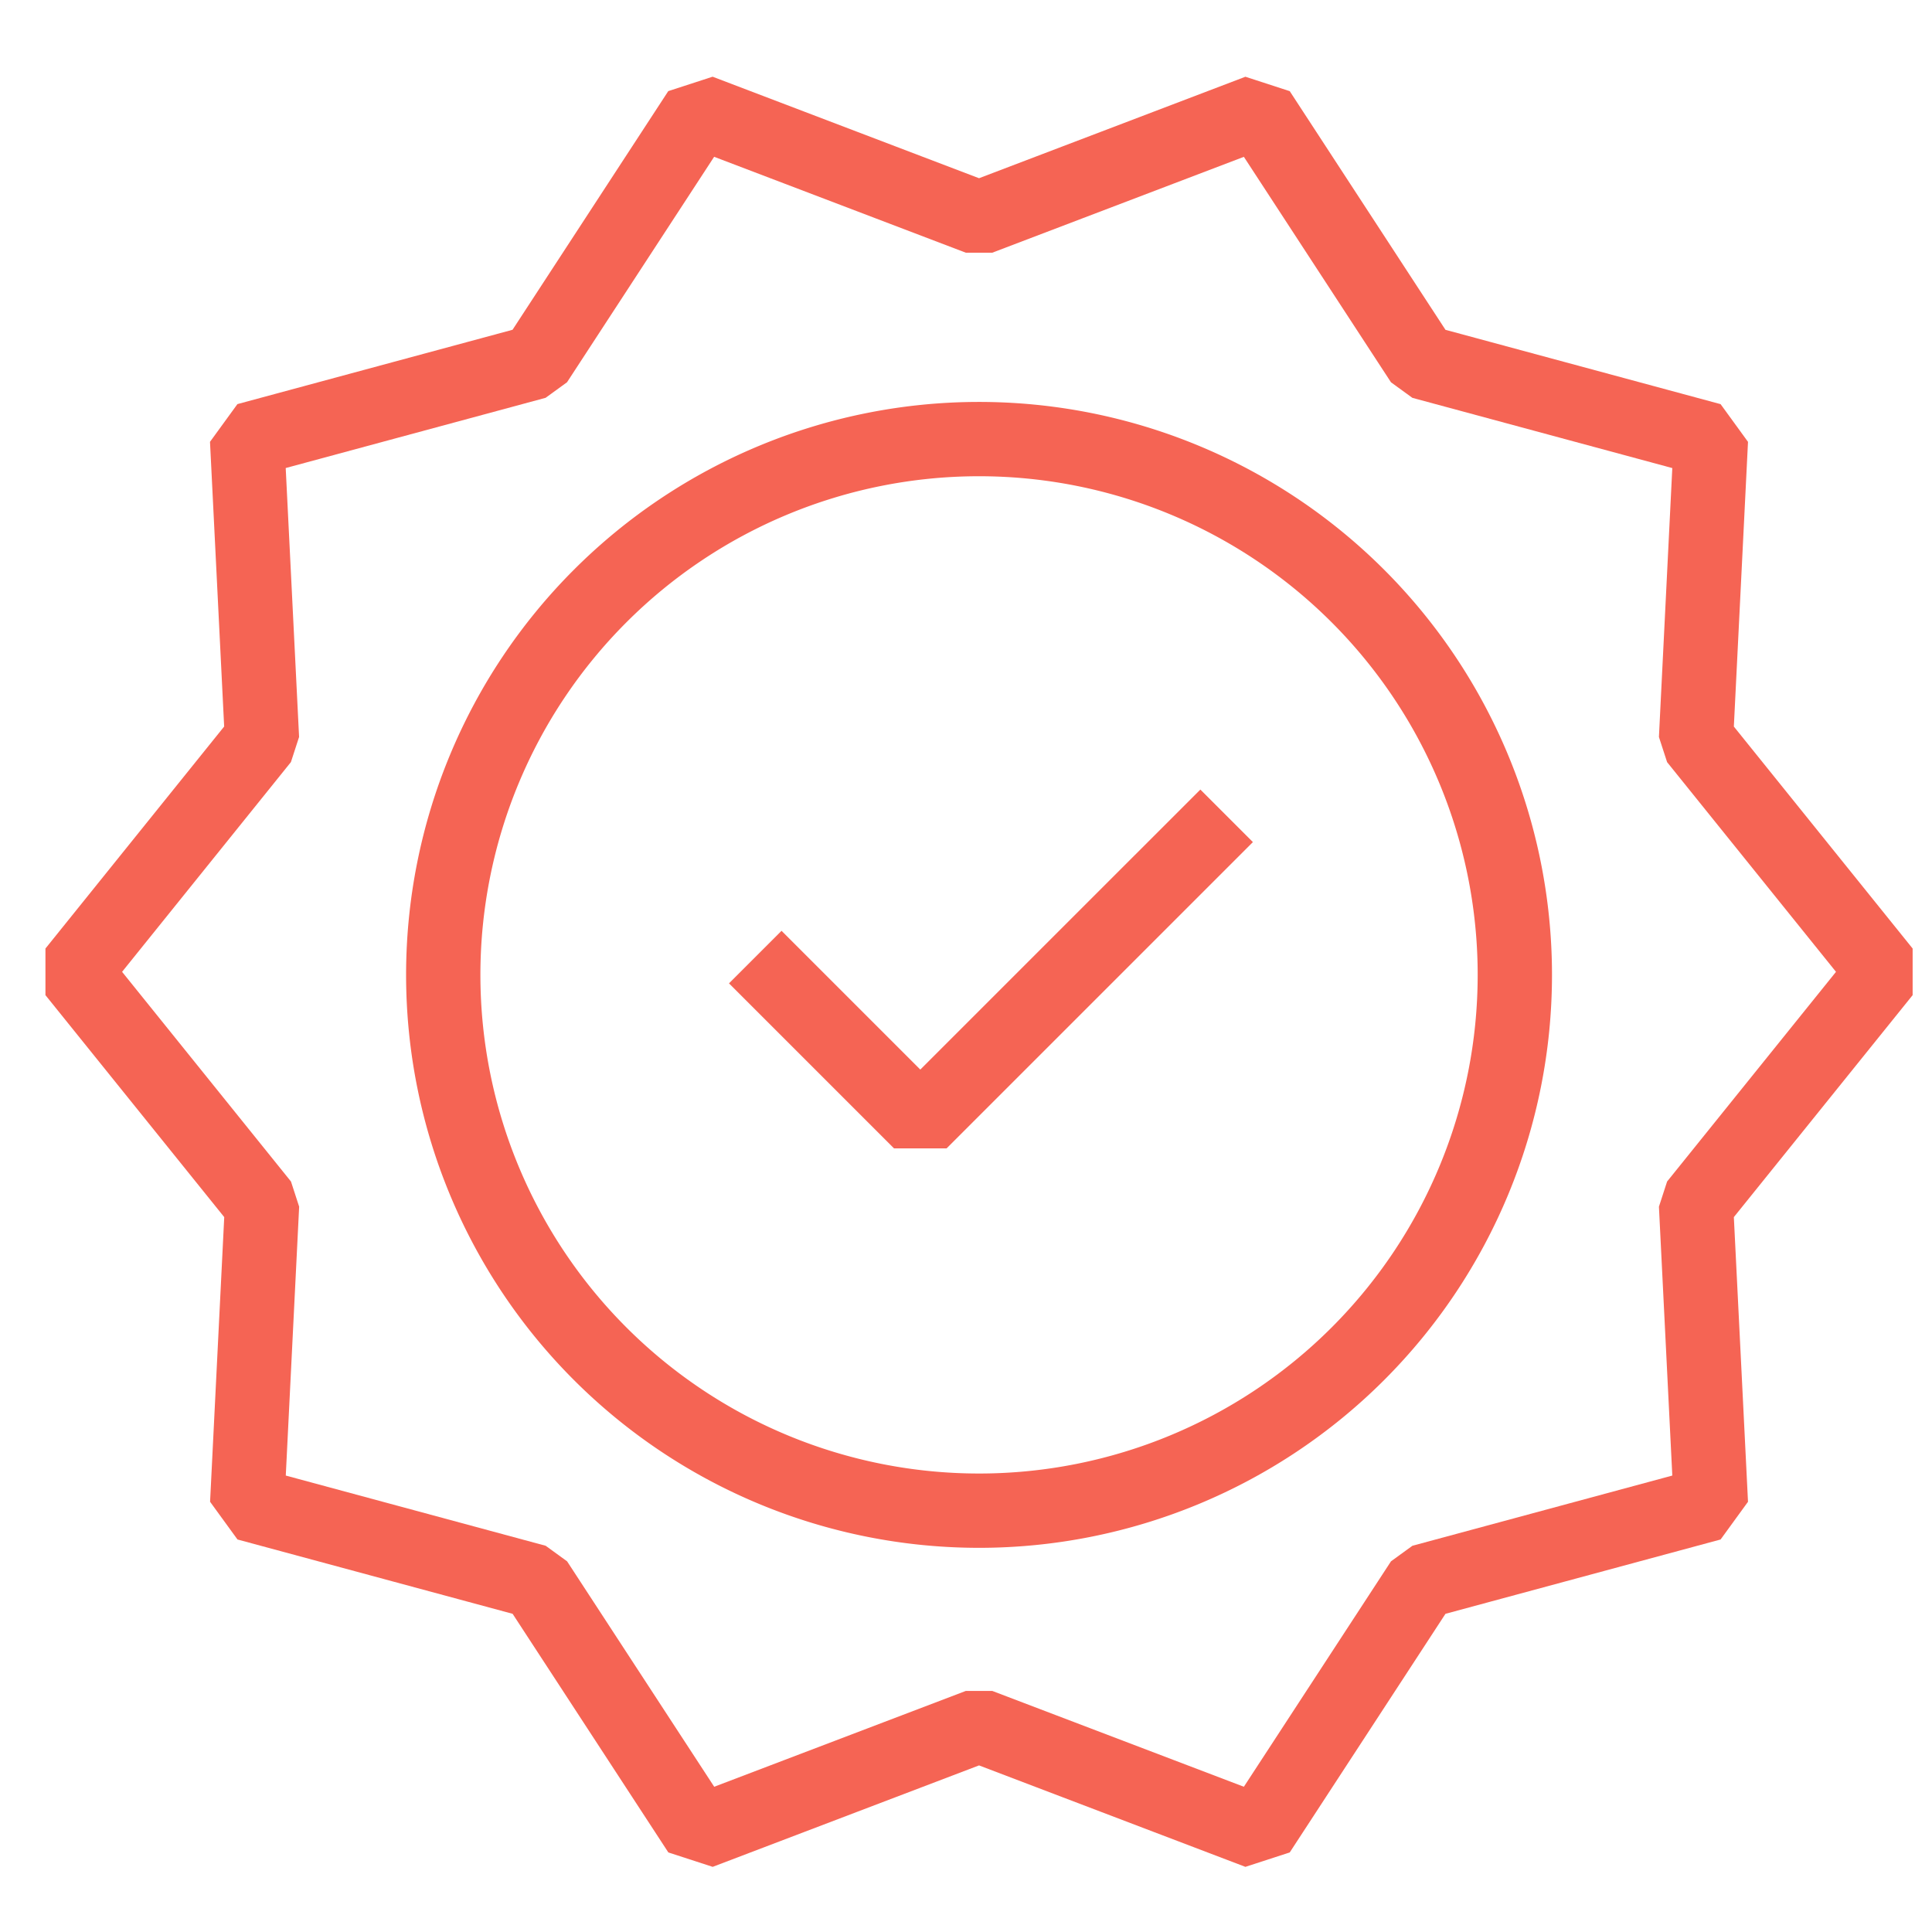
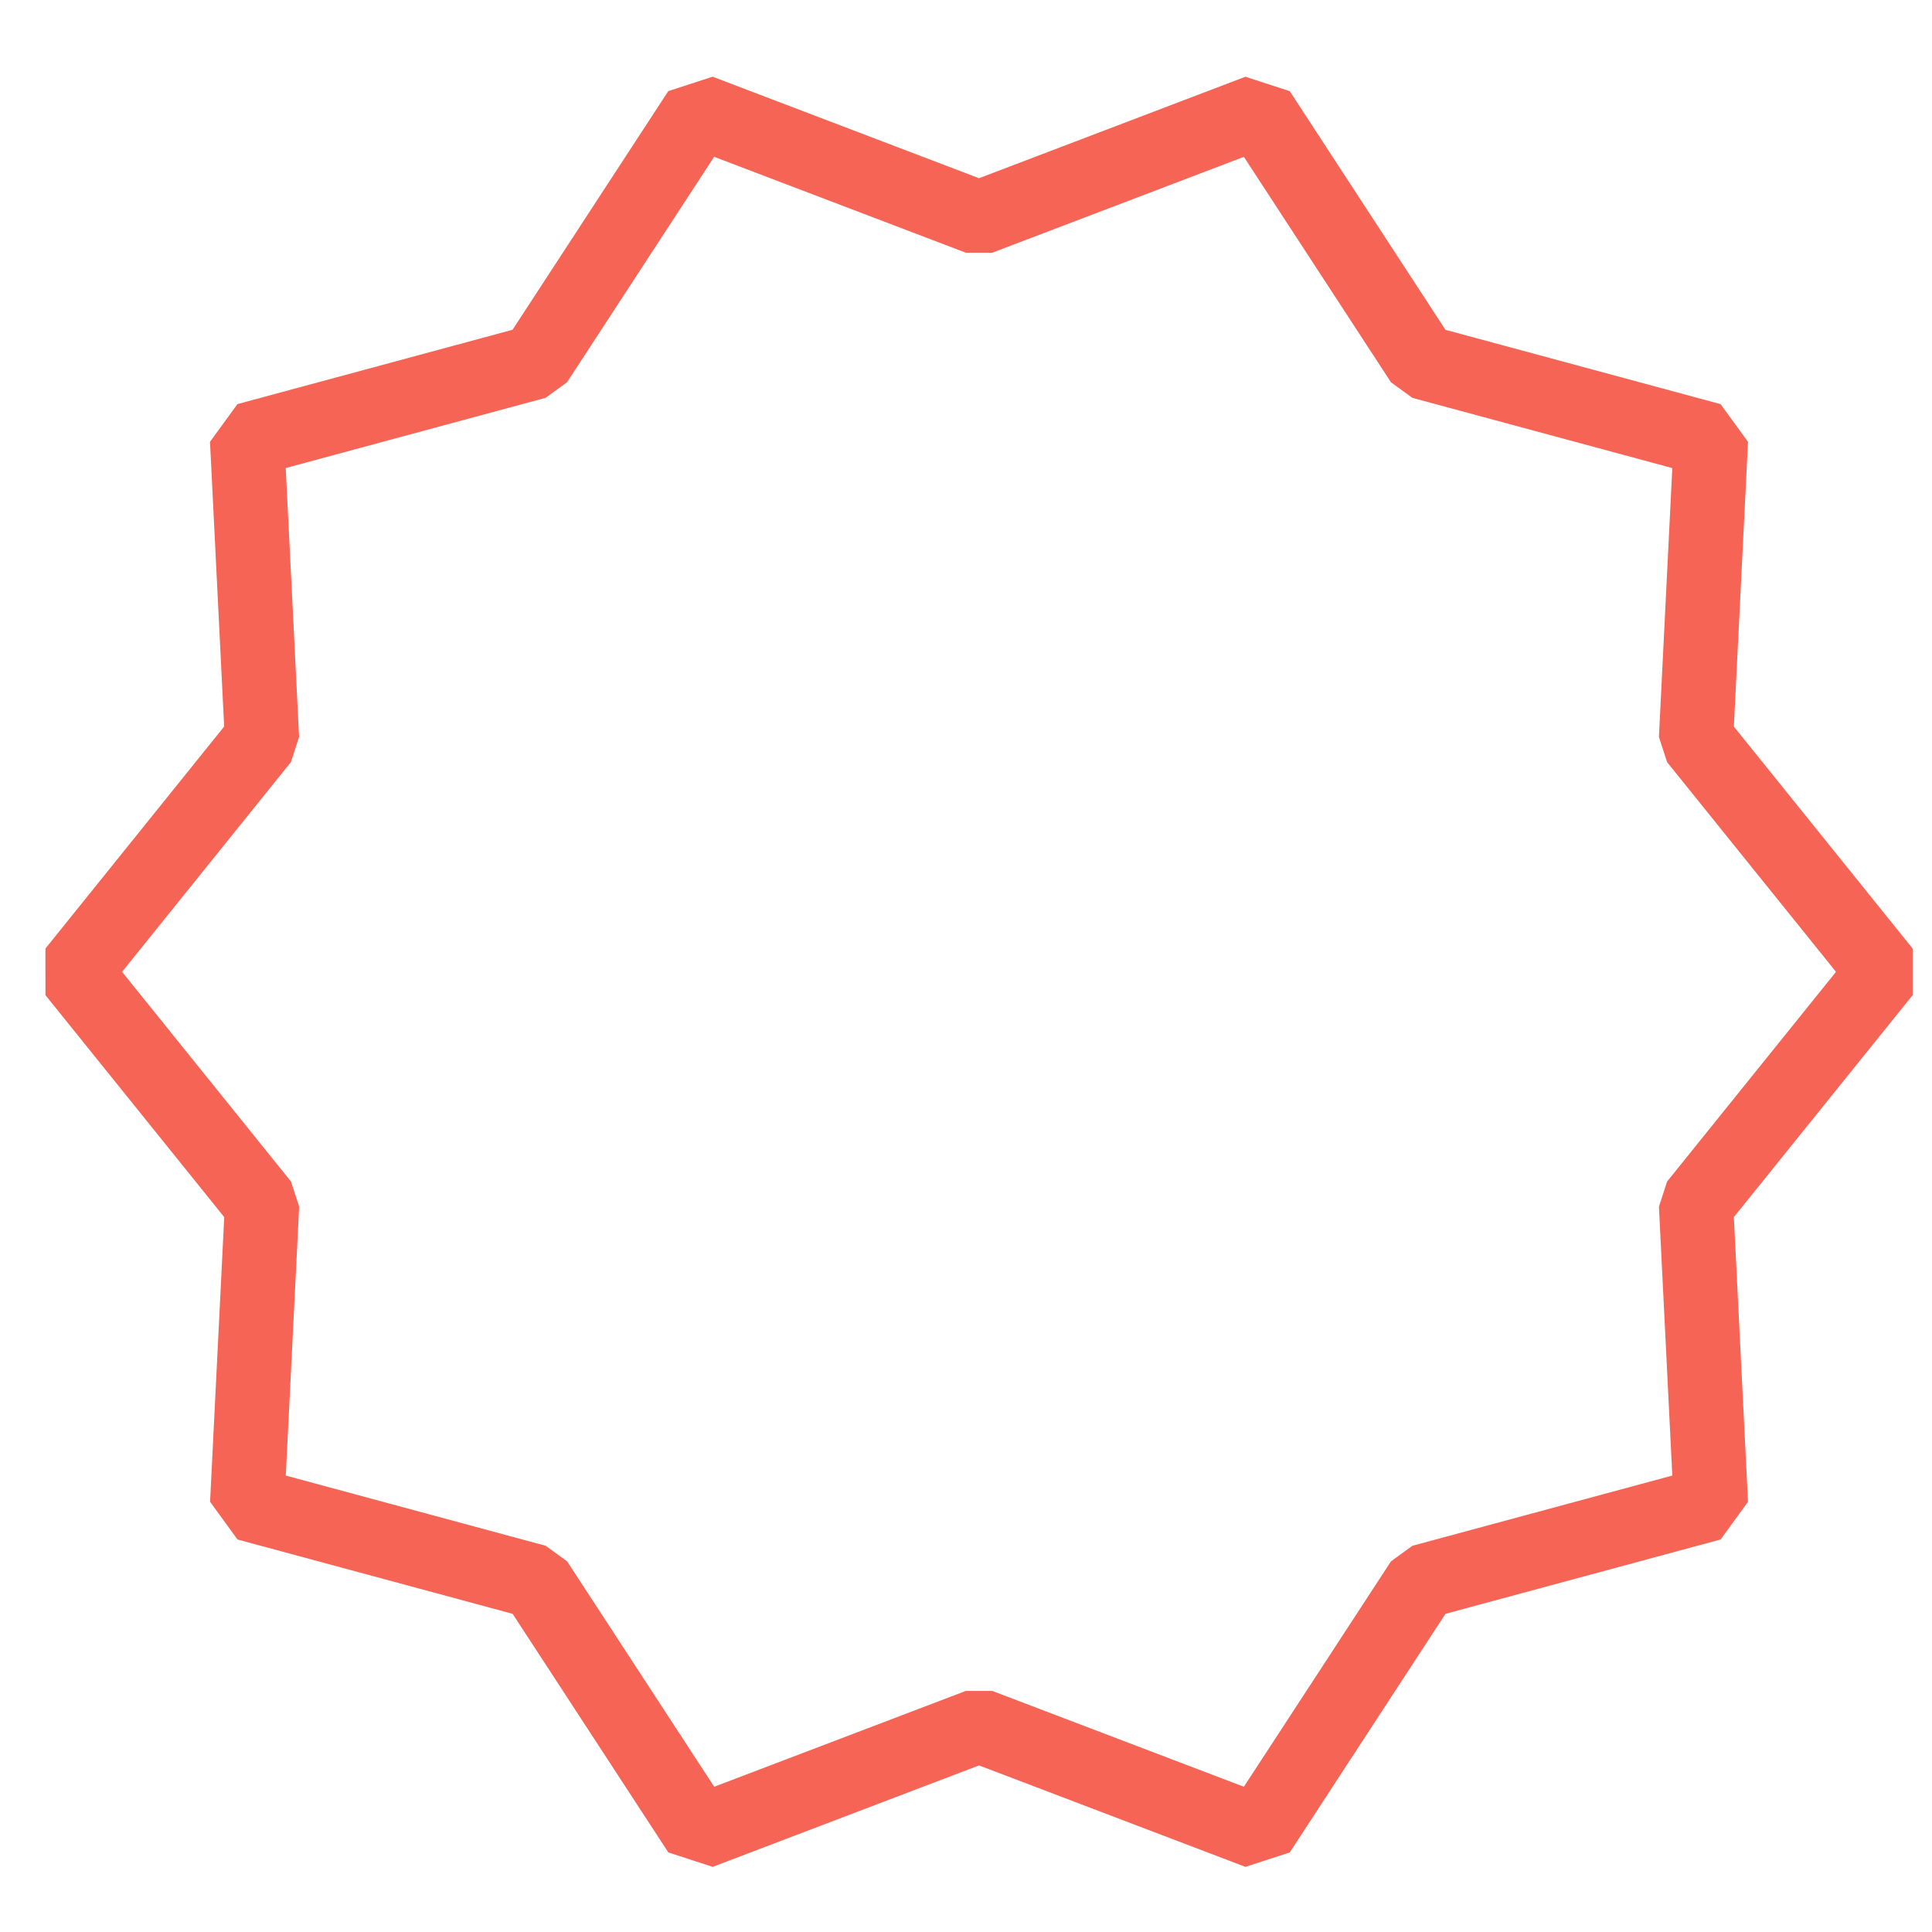
<svg xmlns="http://www.w3.org/2000/svg" width="52" height="52" viewBox="0 0 52 52">
  <rect x="0" y="0" width="52" height="52" fill="#333333" stroke="none" />
  <defs>
    <clipPath id="clip-Icon-user-experience">
      <rect width="52" height="52" />
    </clipPath>
  </defs>
  <g id="Icon-user-experience" clip-path="url(#clip-Icon-user-experience)">
    <rect width="52" height="52" fill="#fff" />
    <g id="Group_4262" data-name="Group 4262" transform="translate(-1055.527 -446.736)">
-       <path id="Path_2740" data-name="Path 2740" d="M267.256,162.875l4.442,4.442,8.245-8.244" transform="translate(808.599 309.621)" fill="none" stroke="#f56454" stroke-linejoin="bevel" stroke-width="2" />
      <path id="Path_2741" data-name="Path 2741" d="M273.279,142.982l7.525-2.867,4.4,6.743,7.773,2.1-.4,8.043,5.051,6.271-5.051,6.271.4,8.042-7.773,2.1-4.4,6.742-7.525-2.866-7.525,2.866-4.4-6.742-7.773-2.1.4-8.042-5.051-6.271L253.979,157l-.4-8.043,7.773-2.1,4.4-6.743Z" transform="translate(808.599 309.621)" fill="none" stroke="#f56454" stroke-linejoin="bevel" stroke-width="2" />
-       <path id="Path_2742" data-name="Path 2742" d="M287.7,163.355a14.421,14.421,0,1,1-14.422-14.422A14.422,14.422,0,0,1,287.7,163.355Z" transform="translate(808.599 309.621)" fill="none" stroke="#f56454" stroke-linejoin="bevel" stroke-width="2" />
+       <path id="Path_2742" data-name="Path 2742" d="M287.7,163.355A14.422,14.422,0,0,1,287.7,163.355Z" transform="translate(808.599 309.621)" fill="none" stroke="#f56454" stroke-linejoin="bevel" stroke-width="2" />
    </g>
  </g>
</svg>